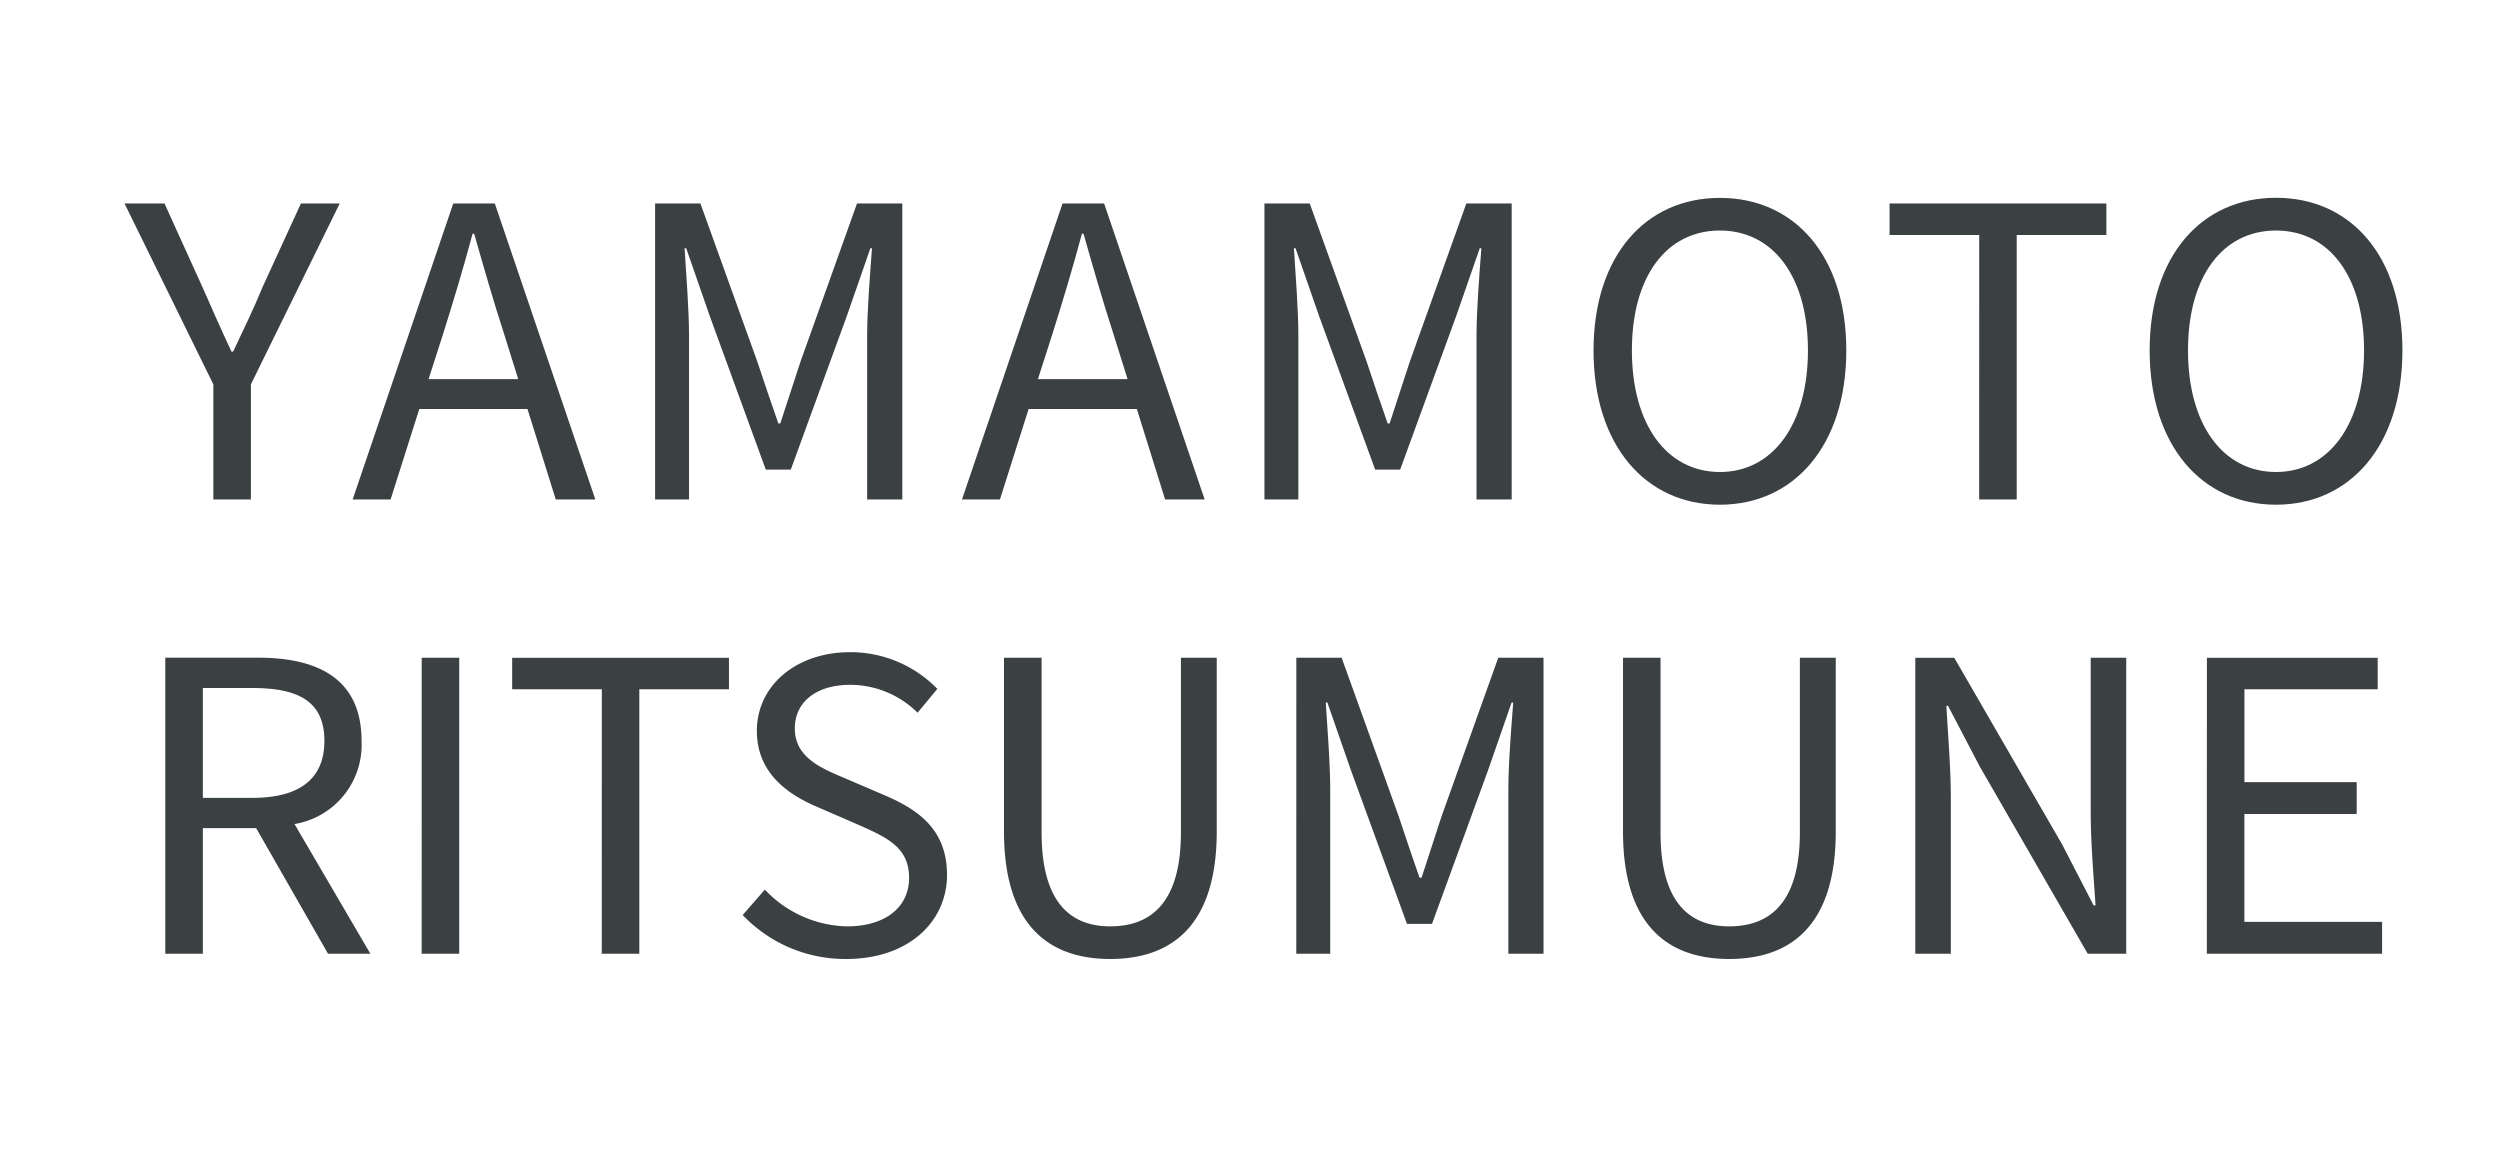
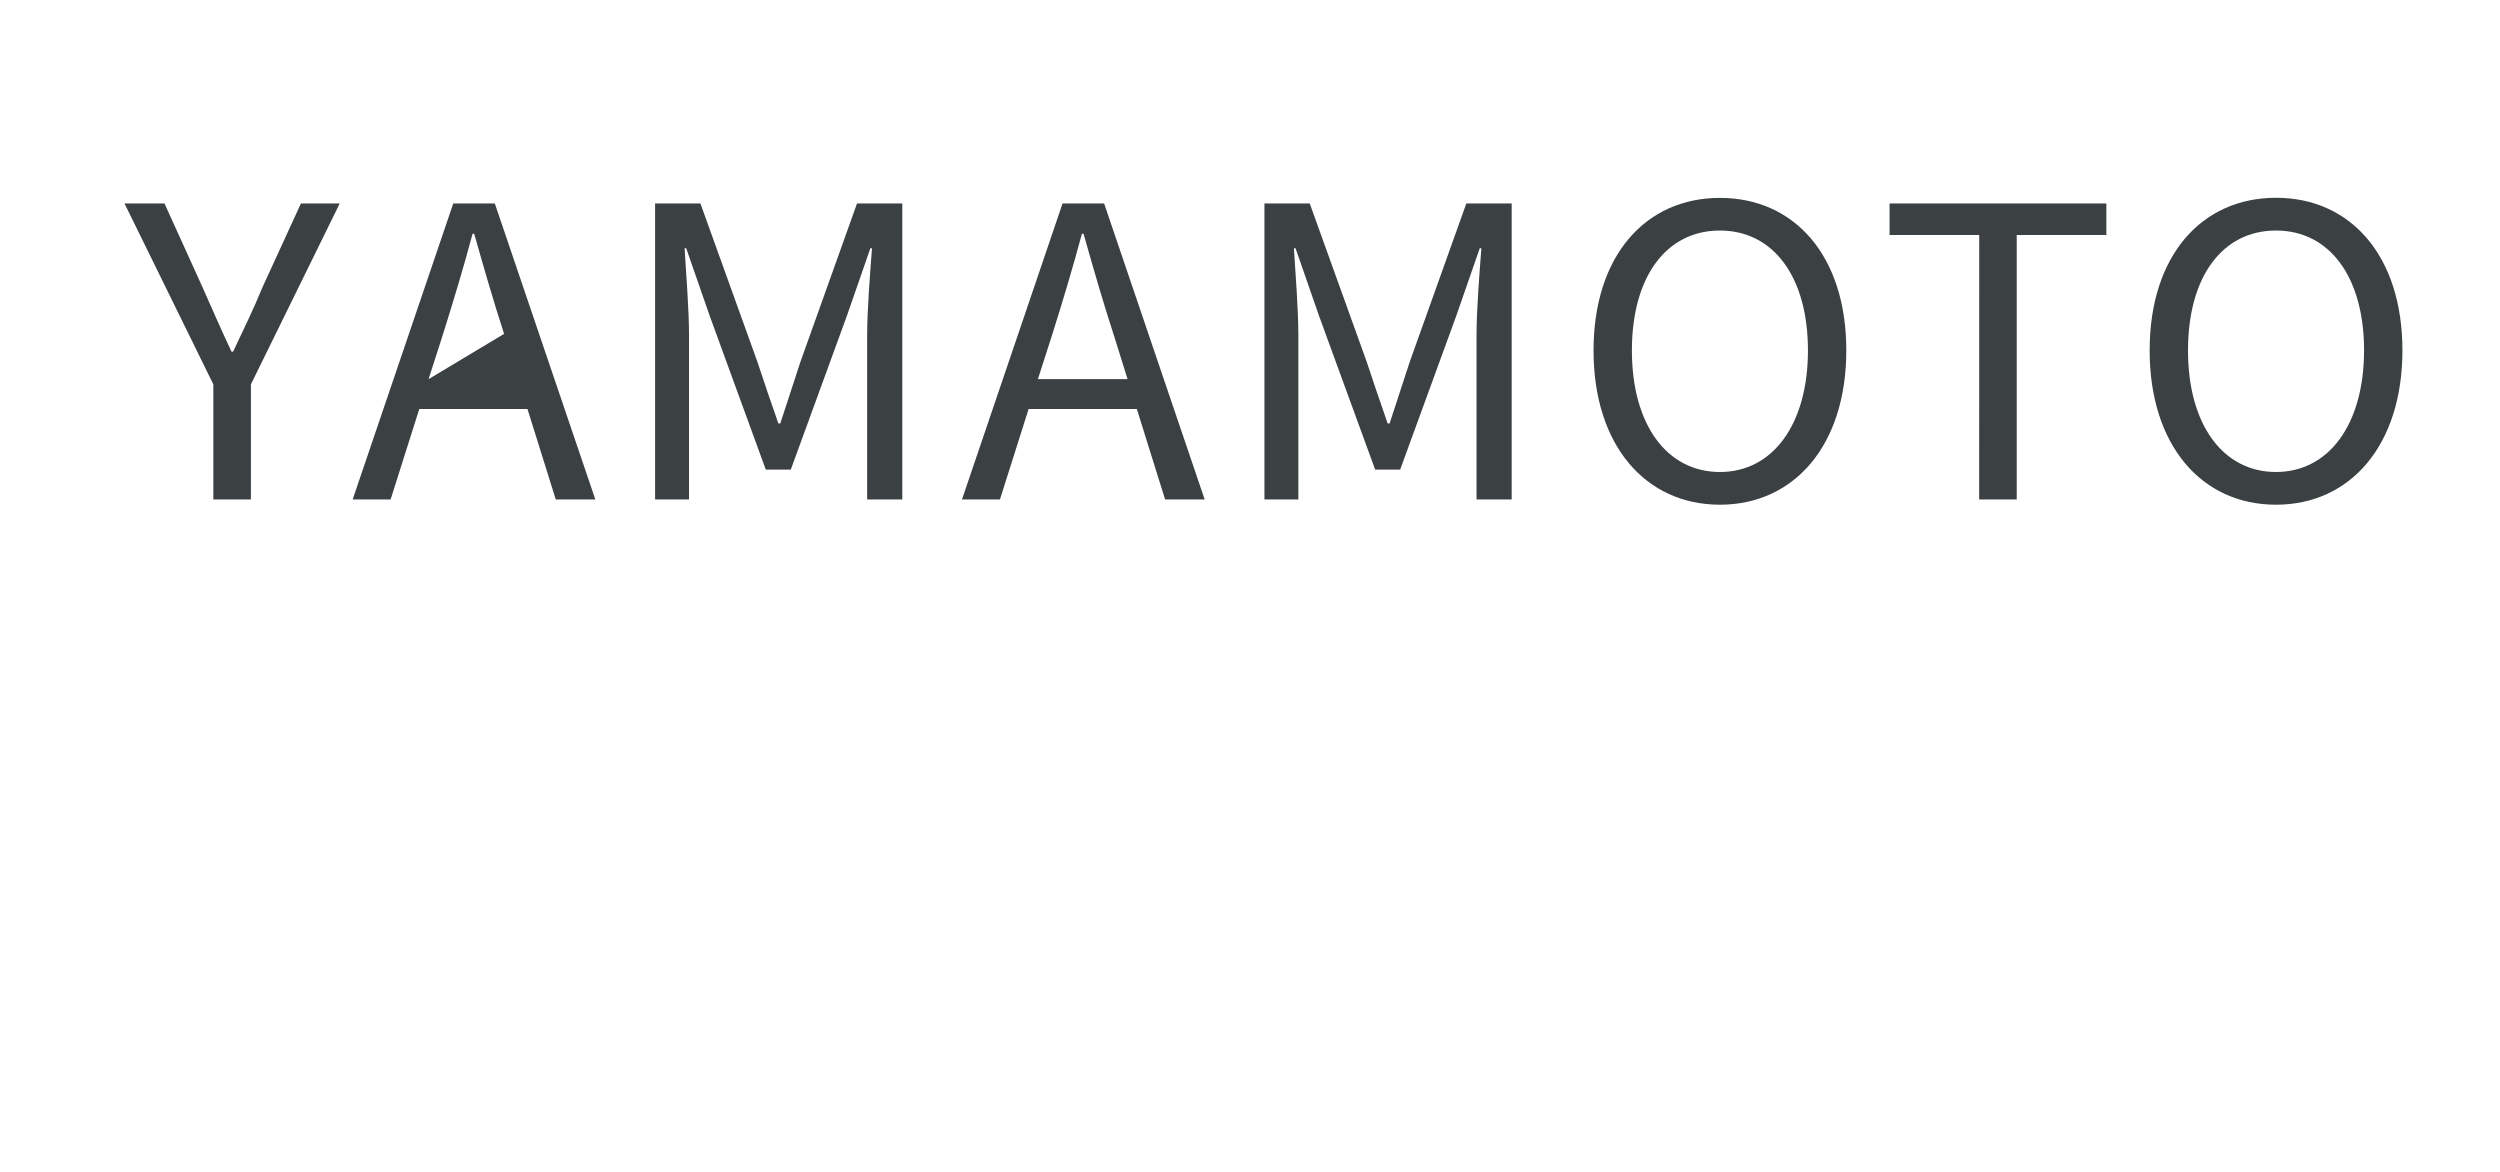
<svg xmlns="http://www.w3.org/2000/svg" width="128" height="60" viewBox="0 0 128 60">
  <g id="グループ_7748" data-name="グループ 7748" transform="translate(12841 10367)">
    <rect id="長方形_10361" data-name="長方形 10361" width="128" height="60" transform="translate(-12841 -10367)" fill="#fff" />
    <g id="グループ_7062" data-name="グループ 7062" transform="translate(-12834.625 -10356.872)">
-       <path id="パス_3097" data-name="パス 3097" d="M5.123-22.064H7.666c2.378,0,3.68.7,3.68,2.708,0,1.964-1.3,2.915-3.68,2.915H5.123ZM13.7-8.46,9.816-15.1a4.11,4.11,0,0,0,3.432-4.259c0-3.163-2.212-4.259-5.293-4.259H3.2V-8.46H5.123v-6.43H7.852l3.68,6.43Zm2.626,0h1.923V-23.615H16.328Zm9.221,0h1.923V-22h4.59v-1.613h-11.1V-22h4.59Zm12.529.269c3.163,0,5.148-1.9,5.148-4.3,0-2.254-1.365-3.287-3.122-4.052l-2.171-.93c-1.178-.5-2.5-1.054-2.5-2.522,0-1.365,1.116-2.233,2.832-2.233A4.91,4.91,0,0,1,41.717-20.8l1.013-1.22A6.214,6.214,0,0,0,38.264-23.9c-2.75,0-4.776,1.7-4.776,4.032,0,2.212,1.675,3.287,3.081,3.887l2.191.951c1.427.641,2.522,1.137,2.522,2.688,0,1.489-1.2,2.481-3.184,2.481a5.954,5.954,0,0,1-4.2-1.881l-1.137,1.3A7.242,7.242,0,0,0,38.078-8.191Zm13.5,0c3.1,0,5.458-1.654,5.458-6.533v-8.89H55.2v8.952c0,3.659-1.592,4.8-3.618,4.8-1.964,0-3.515-1.137-3.515-4.8v-8.952H46.141v8.89C46.141-9.845,48.5-8.191,51.578-8.191Zm9.531-.269h1.737v-8.394c0-1.3-.145-3.143-.227-4.466H62.7l1.2,3.453L66.774-9.99h1.282l2.874-7.877,1.2-3.453h.083c-.1,1.323-.248,3.163-.248,4.466V-8.46h1.8V-23.615H71.447l-2.894,8.1c-.351,1.054-.682,2.109-1.034,3.163h-.1c-.372-1.054-.724-2.109-1.075-3.163l-2.915-8.1H61.109Zm22.163.269c3.1,0,5.458-1.654,5.458-6.533v-8.89H86.89v8.952c0,3.659-1.592,4.8-3.618,4.8-1.964,0-3.515-1.137-3.515-4.8v-8.952H77.835v8.89C77.835-9.845,80.192-8.191,83.272-8.191ZM92.8-8.46h1.819v-7.96c0-1.592-.145-3.2-.227-4.734h.083l1.633,3.122,5.52,9.572H103.6V-23.615h-1.819v7.877c0,1.571.145,3.267.248,4.8h-.1l-1.613-3.122-5.52-9.552H92.8Zm14.927,0H116.7v-1.633h-7.05v-5.52H115.4v-1.633h-5.748V-22h6.823v-1.613H107.73Z" transform="translate(-1.112 47.163)" fill="#3b4043" />
-       <path id="パス_3098" data-name="パス 3098" d="M4.516-8.46H6.439v-5.892l4.548-9.262H9l-1.964,4.28c-.455,1.116-.972,2.171-1.509,3.308H5.447c-.538-1.137-.992-2.191-1.489-3.308l-1.943-4.28H-.032l4.548,9.262Zm11.02-6.161.744-2.316c.538-1.716,1.034-3.349,1.509-5.127h.083c.5,1.757.972,3.411,1.53,5.127l.724,2.316ZM22.048-8.46h2.026L18.927-23.615H16.8L11.649-8.46h1.943l1.468-4.631H20.6Zm5.086,0h1.737v-8.394c0-1.3-.145-3.143-.227-4.466h.083l1.2,3.453L32.8-9.99h1.282l2.874-7.877,1.2-3.453h.083c-.1,1.323-.248,3.163-.248,4.466V-8.46h1.8V-23.615H37.472l-2.894,8.1c-.351,1.054-.682,2.109-1.034,3.163h-.1c-.372-1.054-.724-2.109-1.075-3.163l-2.915-8.1H27.134Zm19.6-6.161.744-2.316c.538-1.716,1.034-3.349,1.509-5.127h.083c.5,1.757.972,3.411,1.53,5.127l.724,2.316ZM53.246-8.46h2.026L50.124-23.615H47.995L42.847-8.46H44.79l1.468-4.631H51.8Zm5.086,0h1.737v-8.394c0-1.3-.145-3.143-.227-4.466h.083l1.2,3.453L64-9.99h1.282l2.874-7.877,1.2-3.453h.083c-.1,1.323-.248,3.163-.248,4.466V-8.46h1.8V-23.615H68.669l-2.894,8.1c-.351,1.054-.682,2.109-1.034,3.163h-.1c-.372-1.054-.724-2.109-1.075-3.163l-2.915-8.1H58.332Zm23.321.269c3.8,0,6.471-3.039,6.471-7.9S85.457-23.9,81.653-23.9s-6.471,2.956-6.471,7.815S77.849-8.191,81.653-8.191Zm0-1.675c-2.729,0-4.507-2.44-4.507-6.223,0-3.8,1.778-6.14,4.507-6.14,2.708,0,4.507,2.336,4.507,6.14C86.16-12.306,84.361-9.866,81.653-9.866ZM94.926-8.46h1.923V-22h4.59v-1.613h-11.1V-22h4.59Zm15.2.269c3.8,0,6.471-3.039,6.471-7.9s-2.667-7.815-6.471-7.815-6.471,2.956-6.471,7.815S106.318-8.191,110.122-8.191Zm0-1.675c-2.729,0-4.507-2.44-4.507-6.223,0-3.8,1.778-6.14,4.507-6.14,2.708,0,4.507,2.336,4.507,6.14C114.629-12.306,112.83-9.866,110.122-9.866Z" transform="translate(0.032 23.904)" fill="#3b4043" />
+       <path id="パス_3098" data-name="パス 3098" d="M4.516-8.46H6.439v-5.892l4.548-9.262H9l-1.964,4.28c-.455,1.116-.972,2.171-1.509,3.308H5.447c-.538-1.137-.992-2.191-1.489-3.308l-1.943-4.28H-.032l4.548,9.262Zm11.02-6.161.744-2.316c.538-1.716,1.034-3.349,1.509-5.127h.083c.5,1.757.972,3.411,1.53,5.127ZM22.048-8.46h2.026L18.927-23.615H16.8L11.649-8.46h1.943l1.468-4.631H20.6Zm5.086,0h1.737v-8.394c0-1.3-.145-3.143-.227-4.466h.083l1.2,3.453L32.8-9.99h1.282l2.874-7.877,1.2-3.453h.083c-.1,1.323-.248,3.163-.248,4.466V-8.46h1.8V-23.615H37.472l-2.894,8.1c-.351,1.054-.682,2.109-1.034,3.163h-.1c-.372-1.054-.724-2.109-1.075-3.163l-2.915-8.1H27.134Zm19.6-6.161.744-2.316c.538-1.716,1.034-3.349,1.509-5.127h.083c.5,1.757.972,3.411,1.53,5.127l.724,2.316ZM53.246-8.46h2.026L50.124-23.615H47.995L42.847-8.46H44.79l1.468-4.631H51.8Zm5.086,0h1.737v-8.394c0-1.3-.145-3.143-.227-4.466h.083l1.2,3.453L64-9.99h1.282l2.874-7.877,1.2-3.453h.083c-.1,1.323-.248,3.163-.248,4.466V-8.46h1.8V-23.615H68.669l-2.894,8.1c-.351,1.054-.682,2.109-1.034,3.163h-.1c-.372-1.054-.724-2.109-1.075-3.163l-2.915-8.1H58.332Zm23.321.269c3.8,0,6.471-3.039,6.471-7.9S85.457-23.9,81.653-23.9s-6.471,2.956-6.471,7.815S77.849-8.191,81.653-8.191Zm0-1.675c-2.729,0-4.507-2.44-4.507-6.223,0-3.8,1.778-6.14,4.507-6.14,2.708,0,4.507,2.336,4.507,6.14C86.16-12.306,84.361-9.866,81.653-9.866ZM94.926-8.46h1.923V-22h4.59v-1.613h-11.1V-22h4.59Zm15.2.269c3.8,0,6.471-3.039,6.471-7.9s-2.667-7.815-6.471-7.815-6.471,2.956-6.471,7.815S106.318-8.191,110.122-8.191Zm0-1.675c-2.729,0-4.507-2.44-4.507-6.223,0-3.8,1.778-6.14,4.507-6.14,2.708,0,4.507,2.336,4.507,6.14C114.629-12.306,112.83-9.866,110.122-9.866Z" transform="translate(0.032 23.904)" fill="#3b4043" />
    </g>
  </g>
</svg>